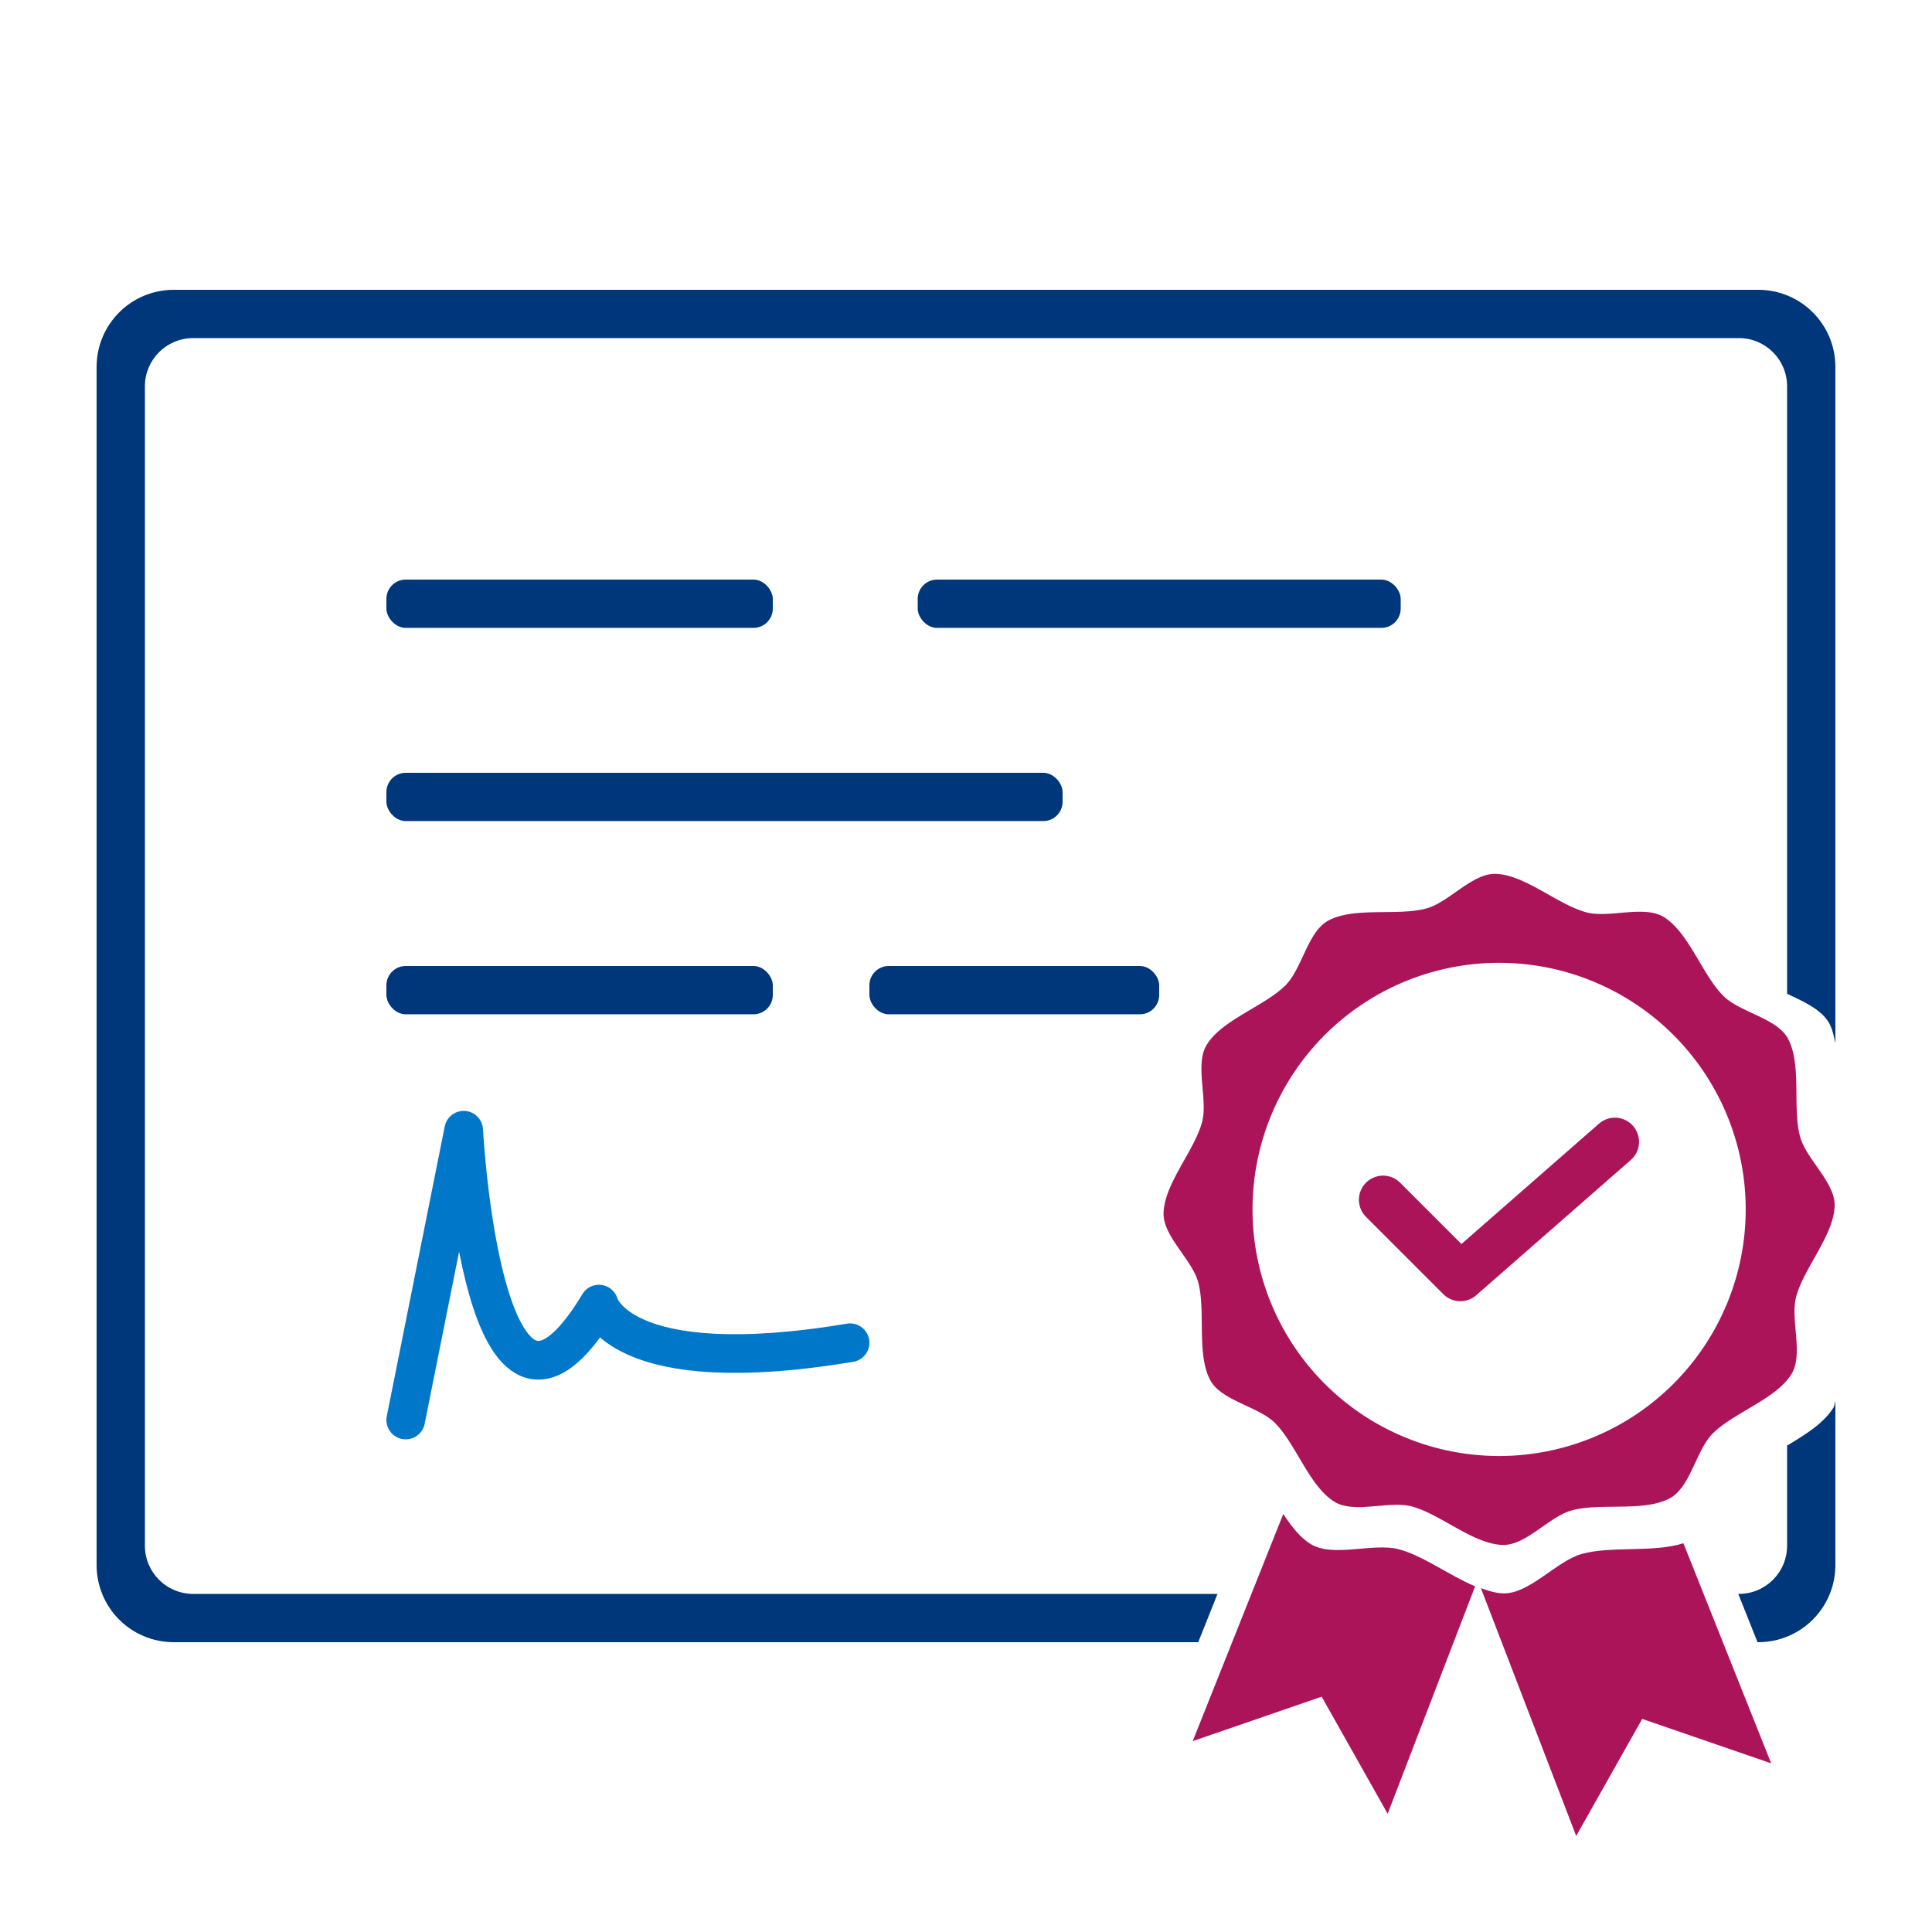
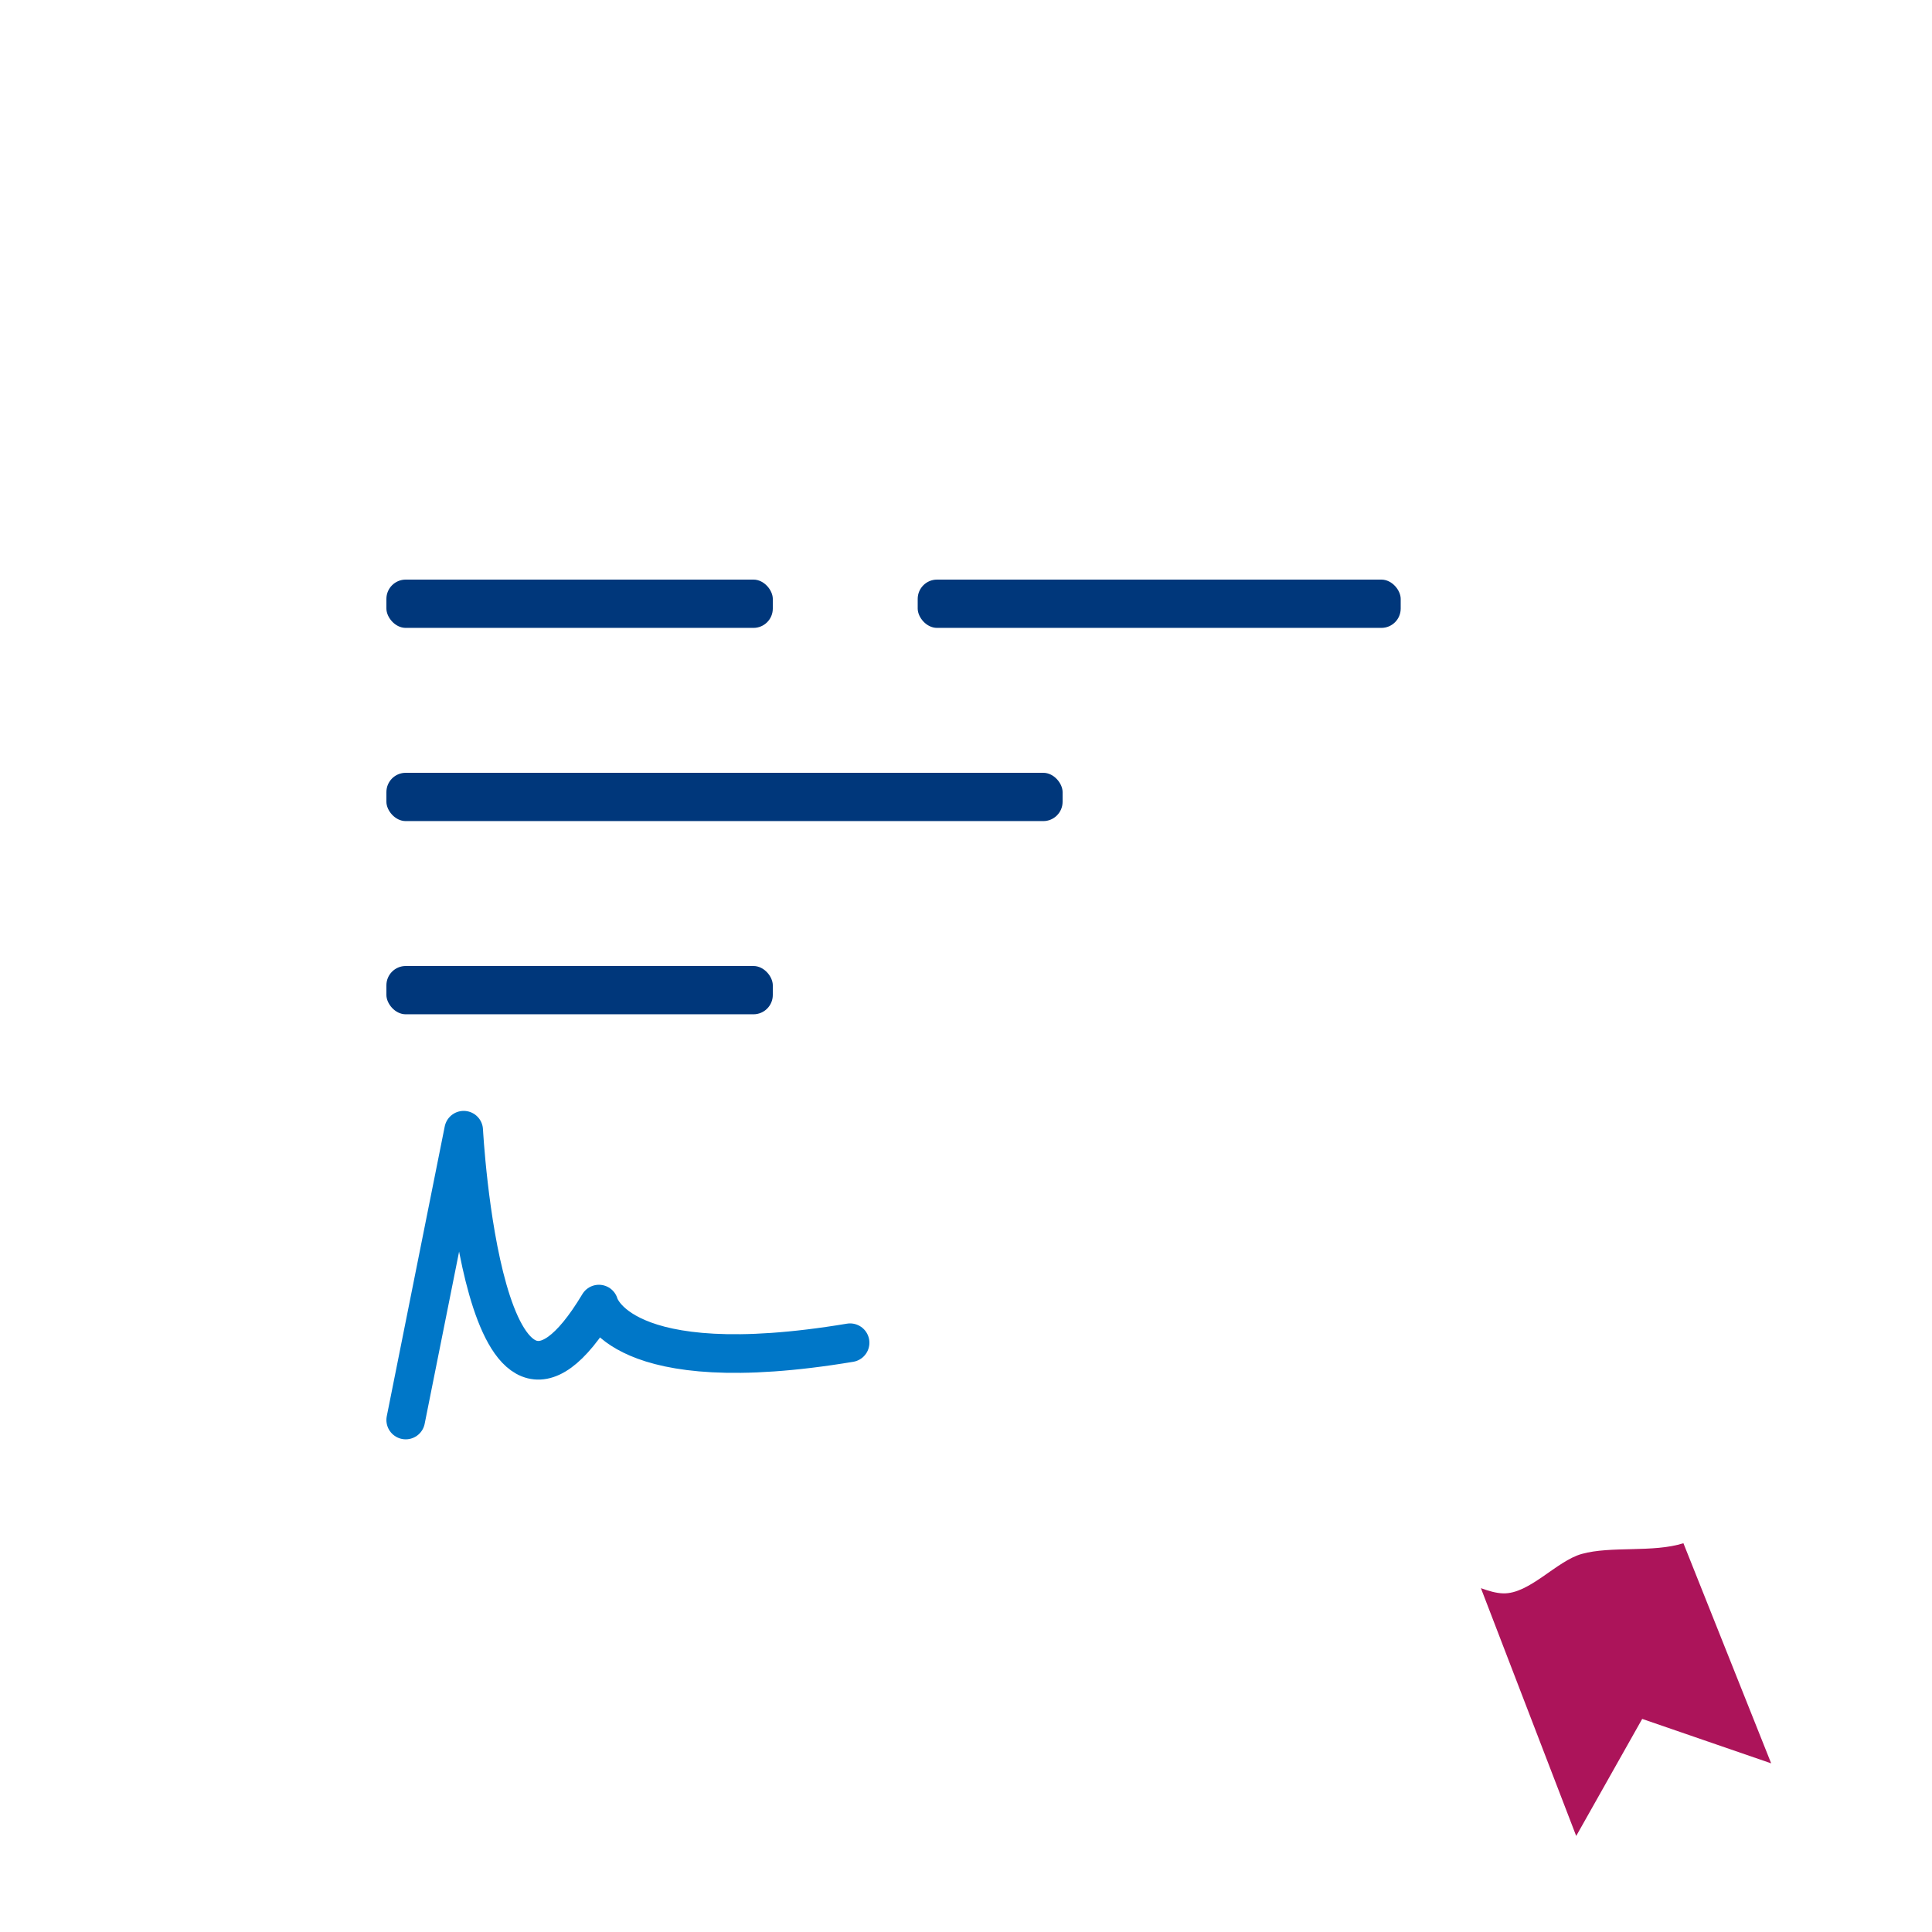
<svg xmlns="http://www.w3.org/2000/svg" xmlns:ns1="http://sodipodi.sourceforge.net/DTD/sodipodi-0.dtd" xmlns:ns2="http://www.inkscape.org/namespaces/inkscape" id="Grupo_3023" data-name="Grupo 3023" width="200" height="200" viewBox="0 0 200 200" ns1:docname="Certificado 2023 v3.svg" ns2:version="1.2.2 (b0a8486541, 2022-12-01)">
  <defs id="defs2551" />
-   <path id="rect489" style="fill:#00377b;stroke-width:158.745;stroke-linecap:round;stroke-linejoin:bevel" d="M 18 30 C 13.568 30 10 33.568 10 38 L 10 162 C 10 166.432 13.568 170 18 170 L 124.041 170 L 126.035 165 L 20 165 C 17.23 165 15 162.77 15 160 L 15 40 C 15 37.23 17.23 35 20 35 L 180 35 C 182.77 35 185 37.23 185 40 L 185 102.877 C 186.777 103.708 188.602 104.533 189.373 105.953 C 189.702 106.558 189.852 107.29 190 108.023 L 190 38 C 190 33.568 186.432 30 182 30 L 18 30 z M 190 145.045 C 189.921 145.253 189.925 145.51 189.811 145.697 C 188.827 147.302 186.934 148.496 185 149.645 L 185 160 C 185 162.77 182.77 165 180 165 L 179.945 165 L 181.939 170 L 182 170 C 186.432 170 190 166.432 190 162 L 190 145.045 z " />
  <rect style="fill:#00377b;stroke-width:5.64;stroke-linecap:round;stroke-linejoin:bevel" id="rect672" width="70" height="4.999" x="40" y="80" rx="2" ry="2" />
  <rect style="fill:#00377b;stroke-width:4.263;stroke-linecap:round;stroke-linejoin:bevel" id="rect674" width="40" height="4.999" x="40" y="100" rx="2" ry="2" />
  <path style="fill:none;stroke:#0077c8;stroke-width:4;stroke-linecap:round;stroke-linejoin:round;stroke-dasharray:none" d="m 42,146.999 6,-30 c 0,0 2,38 14,18 0,0 2,8 26,4" id="path754" />
-   <path id="path1781" style="fill:#ac145a;fill-opacity:1;stroke:none;stroke-width:0.511;stroke-linecap:round;stroke-linejoin:round;stroke-dasharray:none" d="M 132.844 156.727 L 123.469 180.24 L 136.82 175.641 L 143.65 187.76 L 152.705 164.215 C 150.022 163.096 147.266 161.01 144.762 160.369 C 142.118 159.692 138.007 161.266 135.68 159.84 C 134.57 159.16 133.682 157.992 132.844 156.727 z " />
  <path id="path1683" style="fill:#ac145a;fill-opacity:1;stroke:none;stroke-width:0.511;stroke-linecap:round;stroke-linejoin:round;stroke-dasharray:none" d="M 174.266 159.754 C 171.138 160.753 166.771 160.015 163.74 160.863 C 161.112 161.599 158.34 165.016 155.611 164.945 C 154.858 164.926 154.081 164.685 153.303 164.406 L 163.168 190.059 L 170 177.941 L 183.352 182.541 L 174.266 159.754 z " />
-   <path id="path1453" style="fill:#ac145a;fill-opacity:1;stroke:none;stroke-width:2;stroke-linecap:round;stroke-linejoin:round;stroke-dasharray:none" ns2:transform-center-x="1.3306261" ns2:transform-center-y="-25.814852" d="M -332.118 -81.912 C -345.293 -82.256 -358.684 -65.744 -371.376 -62.192 C -387.8 -57.595 -412.798 -63.276 -427.786 -55.136 C -439.368 -48.847 -442.704 -27.857 -451.919 -18.436 C -463.845 -6.243 -488.34 1.338 -497.25 15.881 C -504.135 27.119 -496.537 46.967 -499.807 59.734 C -504.038 76.257 -521.467 95.06 -521.912 112.11 C -522.255 125.285 -505.743 138.676 -502.191 151.368 C -497.595 167.792 -503.276 192.801 -495.136 207.789 C -488.846 219.37 -467.857 222.707 -458.435 231.922 C -446.242 243.848 -438.662 268.343 -424.118 277.253 C -412.881 284.138 -393.032 276.54 -380.265 279.81 C -363.743 284.041 -344.939 301.459 -327.889 301.904 C -314.715 302.247 -301.323 285.746 -288.632 282.194 C -272.207 277.597 -247.198 283.278 -232.21 275.139 C -220.629 268.849 -217.293 247.859 -208.078 238.438 C -196.152 226.245 -171.656 218.664 -162.746 204.121 C -155.861 192.883 -163.459 173.035 -160.19 160.268 C -155.958 143.745 -138.54 124.931 -138.096 107.881 C -137.752 94.707 -154.254 81.315 -157.805 68.624 C -162.402 52.199 -156.721 27.201 -164.861 12.213 C -171.15 0.632 -192.14 -2.705 -201.562 -11.92 C -213.755 -23.845 -221.335 -48.341 -235.878 -57.251 C -247.116 -64.136 -266.965 -56.538 -279.732 -59.808 C -296.254 -64.039 -315.068 -81.468 -332.118 -81.912 z M -330.004 -31.036 A 141.033 141.033 0 0 1 -188.972 109.996 A 141.033 141.033 0 0 1 -330.004 251.038 A 141.033 141.033 0 0 1 -471.035 109.996 A 141.033 141.033 0 0 1 -330.004 -31.036 z " transform="matrix(0.181,0,0,0.181,214.918,105.287)" />
-   <path style="fill:none;fill-opacity:1;stroke:#ac145a;stroke-width:5;stroke-linecap:round;stroke-linejoin:round;stroke-dasharray:none;stroke-opacity:1" d="m 143.173,124.202 8,8 16,-14" id="path5834" ns1:nodetypes="ccc" />
  <rect style="fill:#00377b;stroke-width:4.767;stroke-linecap:round;stroke-linejoin:bevel" id="rect1857" width="50" height="4.999" x="95" y="60" rx="2" ry="2" />
  <rect style="fill:#00377b;stroke-width:4.263;stroke-linecap:round;stroke-linejoin:bevel" id="rect1859" width="40" height="4.999" x="40" y="60" rx="2" ry="2" />
-   <rect style="fill:#00377b;stroke-width:3.692;stroke-linecap:round;stroke-linejoin:bevel" id="rect1913" width="30" height="4.999" x="90" y="100" rx="2" ry="2" />
</svg>